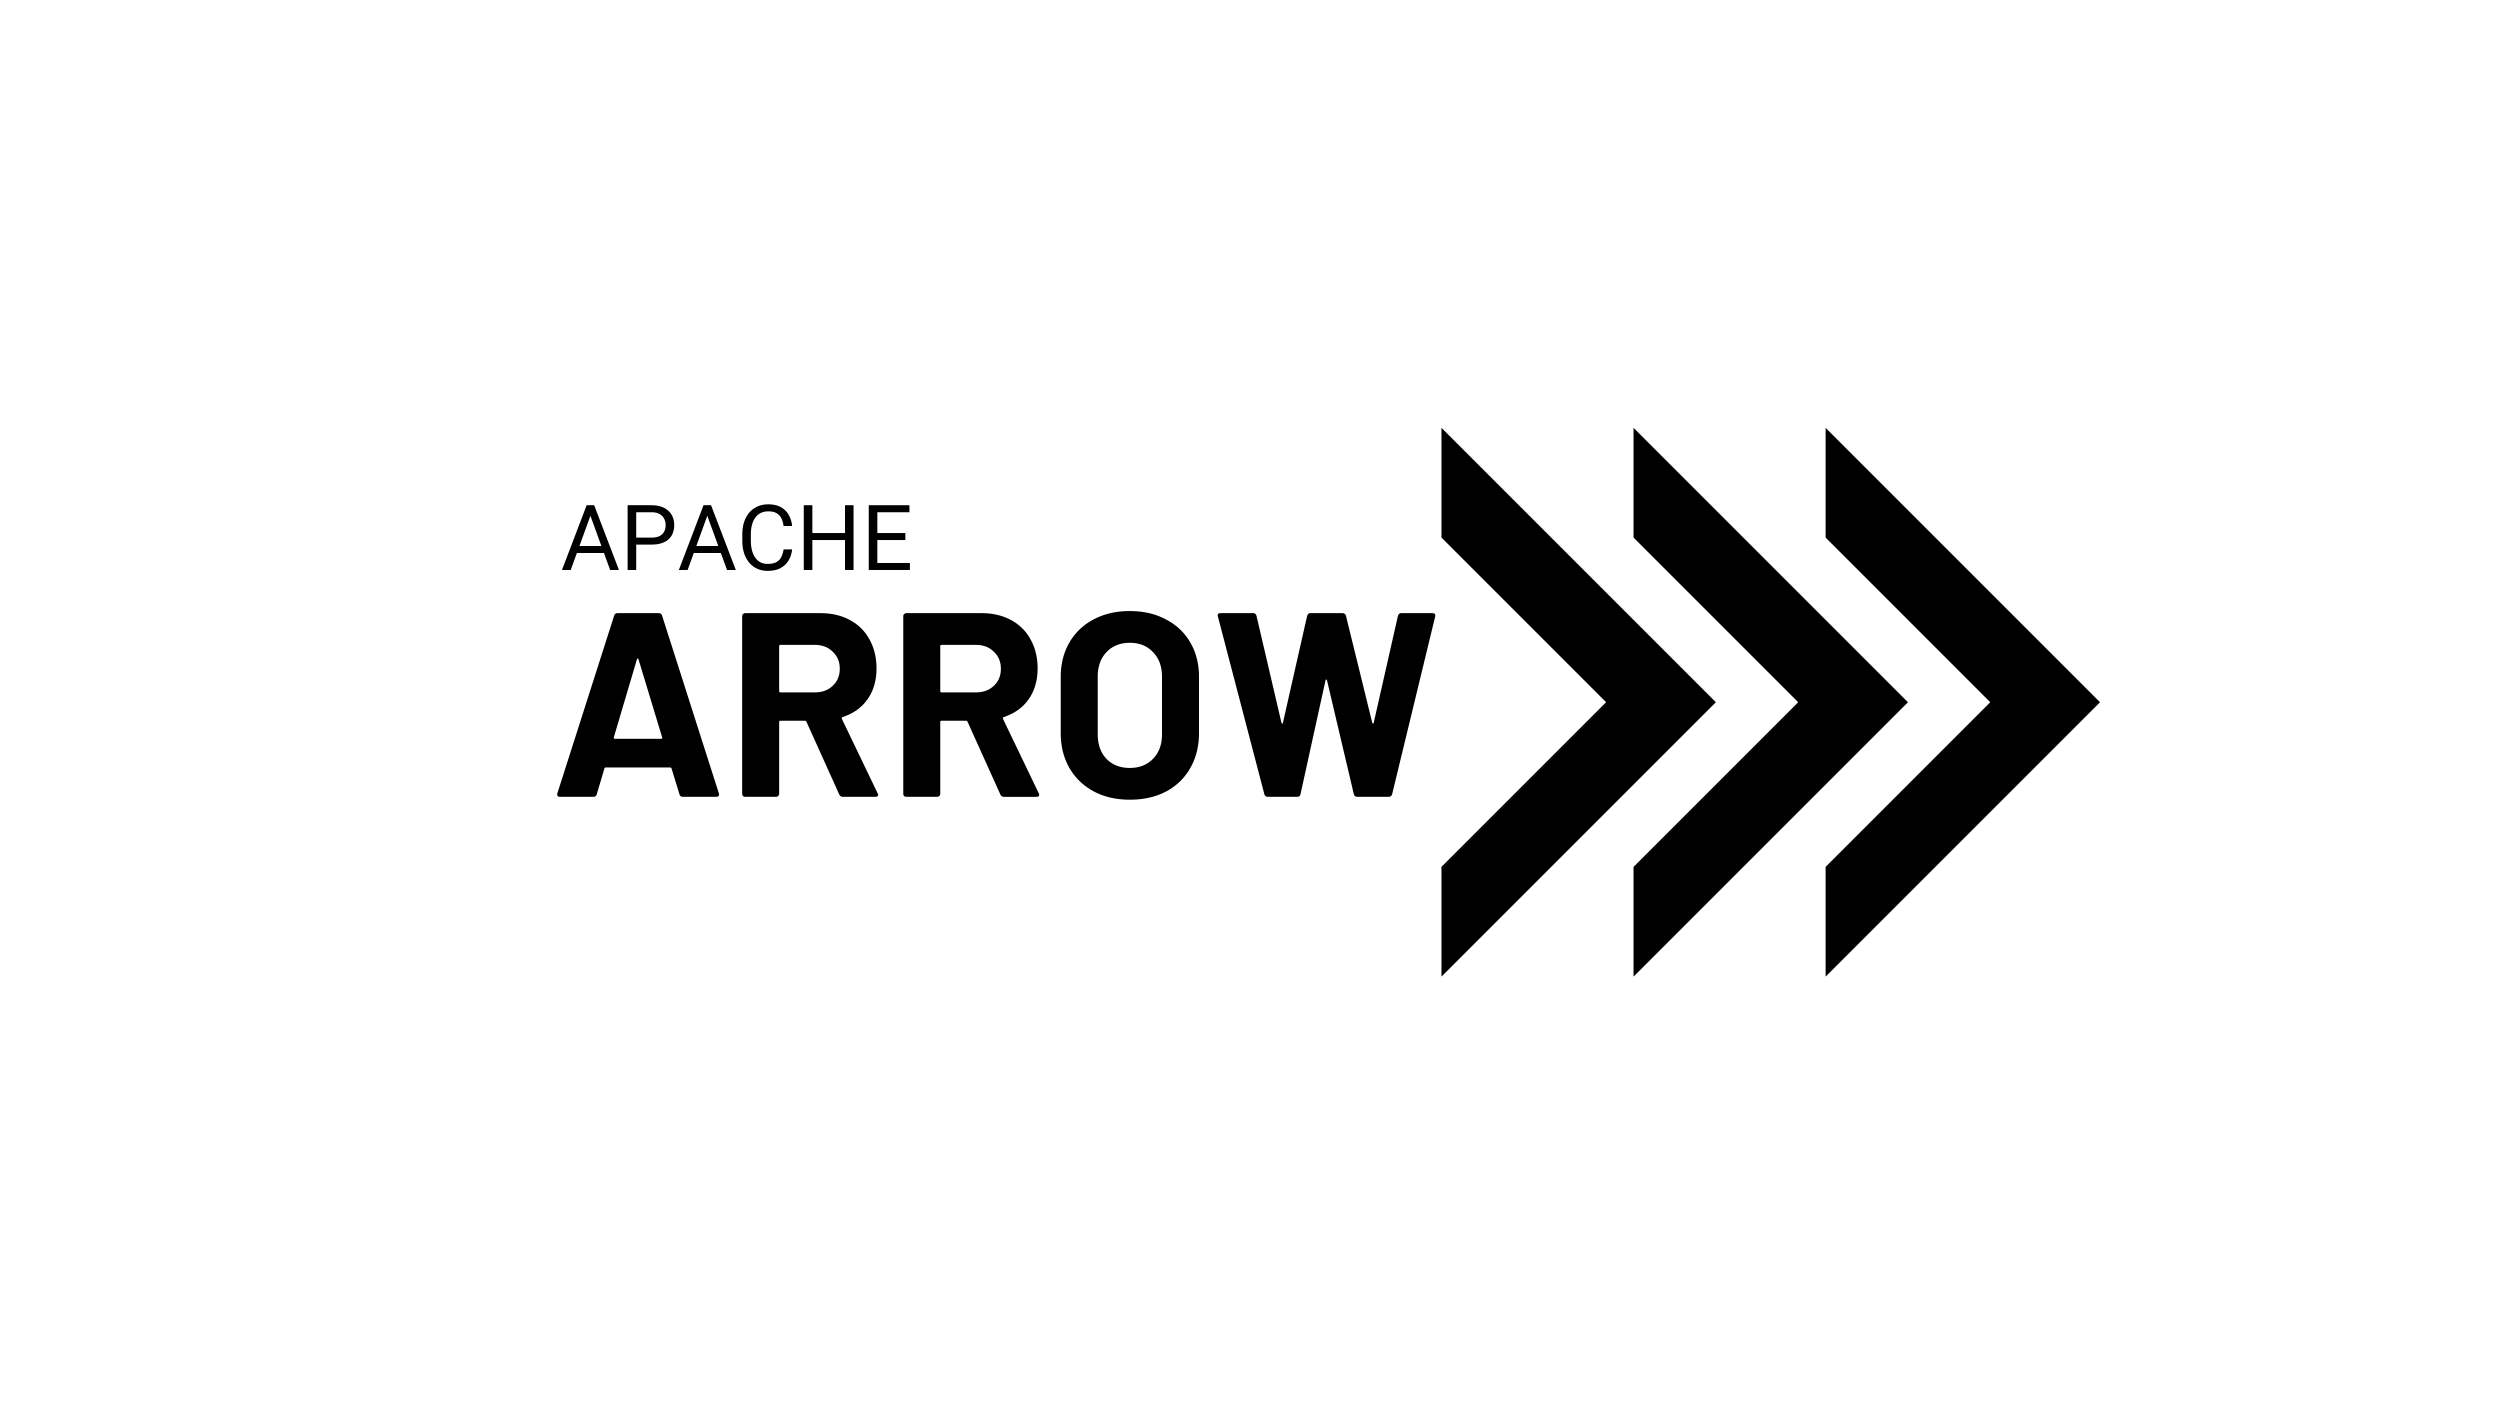
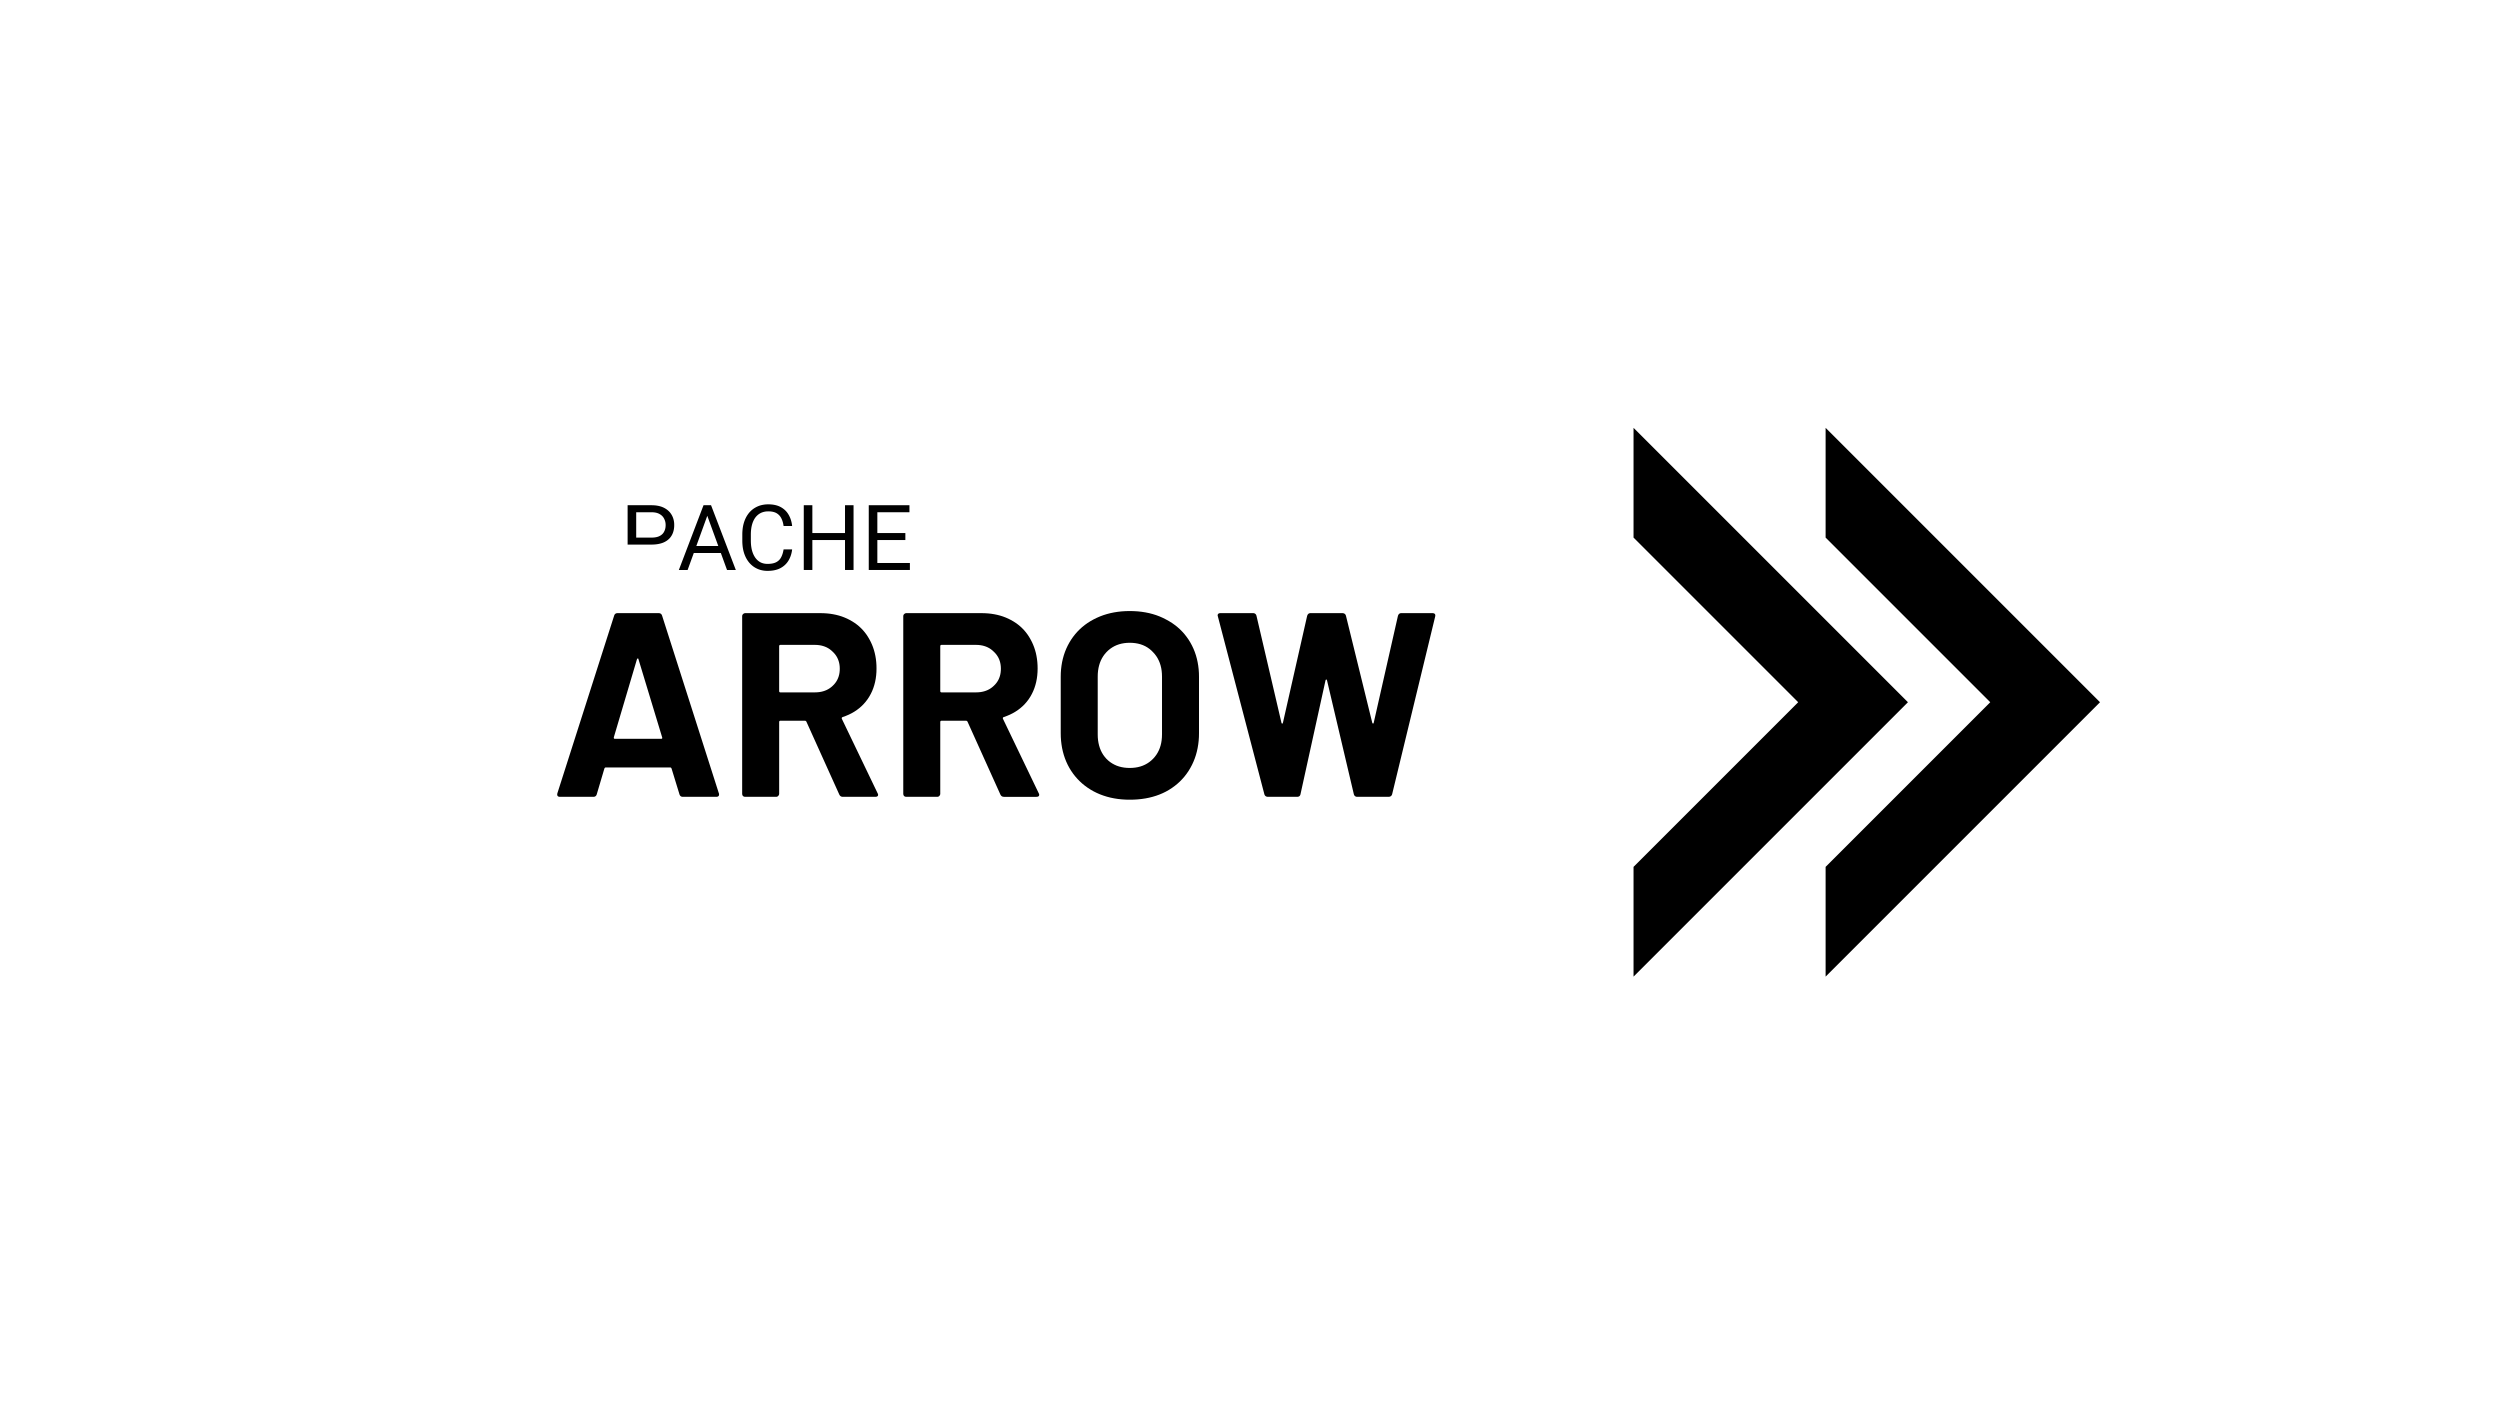
<svg xmlns="http://www.w3.org/2000/svg" id="LOGO" viewBox="0 0 1250 703">
-   <polygon points="720.734 213.921 720.734 268.798 803.051 351.115 720.734 433.431 720.734 488.309 857.928 351.115 720.734 213.921" />
  <polygon points="816.77 213.921 816.77 268.798 899.086 351.115 816.77 433.431 816.77 488.309 953.964 351.115 816.77 213.921" />
  <polygon points="912.806 213.921 912.806 268.798 995.122 351.115 912.806 433.431 912.806 488.309 1050 351.115 912.806 213.921" />
-   <path d="M288.444,276.512h13.539l3.084,8.476h4.405l-12.386-32.378h-3.758l-12.34,32.378h4.375l3.08-8.476ZM295.208,257.896l5.495,15.102h-10.983l5.488-15.102Z" />
-   <path d="M318.1,272.289h7.652l.716-.008.701-.038.678-.053.655-.084.633-.099.61-.13.587-.145.564-.168.541-.191.518-.221.488-.236.473-.267.45-.282.419-.305.396-.328.373-.343.351-.366.32-.389.297-.412.274-.427.251-.45.221-.473.198-.48.168-.503.145-.526.122-.541.091-.556.069-.579.038-.594.008-.617-.008-.564-.038-.556-.069-.541-.091-.526-.122-.518-.145-.503-.168-.488-.198-.48-.221-.457-.251-.457-.274-.434-.297-.419-.32-.404-.351-.381-.373-.358-.396-.343-.419-.32-.45-.305-.473-.282-.488-.267-.518-.236-.541-.221-.564-.183-.587-.168-.61-.137-.633-.114-.655-.091-.678-.061-.701-.038-.716-.015h-11.944v32.378h4.291v-12.698ZM325.752,256.123l.488.008.473.03.457.046.434.061.419.084.396.099.381.122.358.137.335.152.32.175.305.183.29.191.267.206.252.221.236.229.221.244.198.252.183.267.168.274.152.29.137.297.13.297.107.305.099.305.076.312.069.313.053.32.03.328.023.328.008.328-.008.366-.023.351-.03.343-.053.335-.069.328-.076.32-.099.312-.107.305-.13.297-.137.29-.152.282-.168.267-.183.252-.198.244-.221.229-.236.213-.252.206-.267.191-.29.175-.305.168-.32.152-.335.137-.358.122-.381.099-.396.091-.419.069-.434.061-.457.038-.473.023-.488.008h-7.652v-12.675h7.652Z" />
+   <path d="M318.1,272.289h7.652l.716-.008.701-.038.678-.053.655-.084.633-.099.61-.13.587-.145.564-.168.541-.191.518-.221.488-.236.473-.267.45-.282.419-.305.396-.328.373-.343.351-.366.32-.389.297-.412.274-.427.251-.45.221-.473.198-.48.168-.503.145-.526.122-.541.091-.556.069-.579.038-.594.008-.617-.008-.564-.038-.556-.069-.541-.091-.526-.122-.518-.145-.503-.168-.488-.198-.48-.221-.457-.251-.457-.274-.434-.297-.419-.32-.404-.351-.381-.373-.358-.396-.343-.419-.32-.45-.305-.473-.282-.488-.267-.518-.236-.541-.221-.564-.183-.587-.168-.61-.137-.633-.114-.655-.091-.678-.061-.701-.038-.716-.015h-11.944v32.378v-12.698ZM325.752,256.123l.488.008.473.03.457.046.434.061.419.084.396.099.381.122.358.137.335.152.32.175.305.183.29.191.267.206.252.221.236.229.221.244.198.252.183.267.168.274.152.29.137.297.13.297.107.305.099.305.076.312.069.313.053.32.03.328.023.328.008.328-.008.366-.023.351-.03.343-.053.335-.069.328-.076.32-.099.312-.107.305-.13.297-.137.29-.152.282-.168.267-.183.252-.198.244-.221.229-.236.213-.252.206-.267.191-.29.175-.305.168-.32.152-.335.137-.358.122-.381.099-.396.091-.419.069-.434.061-.457.038-.473.023-.488.008h-7.652v-12.675h7.652Z" />
  <path d="M354.593,252.61h-2.828l-12.34,32.378h4.383l3.078-8.476h13.539l3.086,8.476h4.398l-12.386-32.378h-.93ZM348.162,272.998l5.484-15.102,5.499,15.102h-10.983Z" />
  <polygon points="371.194 271.756 371.24 272.404 371.301 273.044 371.377 273.669 371.476 274.279 371.59 274.881 371.727 275.468 371.88 276.039 372.048 276.603 372.238 277.144 372.444 277.678 372.665 278.189 372.894 278.684 373.145 279.164 373.412 279.629 373.694 280.079 373.991 280.521 374.304 280.94 374.624 281.337 374.967 281.725 375.317 282.091 375.683 282.434 376.064 282.762 376.453 283.074 376.857 283.372 377.276 283.646 377.711 283.905 378.153 284.141 378.61 284.362 379.075 284.568 379.563 284.751 380.051 284.911 380.554 285.048 381.072 285.163 381.59 285.262 382.124 285.338 382.673 285.391 383.221 285.422 383.785 285.429 384.555 285.414 385.294 285.376 386.003 285.307 386.697 285.208 387.36 285.079 387.993 284.926 388.602 284.743 389.189 284.538 389.746 284.294 390.279 284.035 390.79 283.737 391.278 283.425 391.735 283.09 392.177 282.731 392.589 282.358 392.977 281.961 393.343 281.55 393.686 281.115 394.006 280.658 394.304 280.186 394.578 279.69 394.829 279.187 395.058 278.669 395.271 278.143 395.454 277.602 395.622 277.045 395.767 276.474 395.889 275.894 395.988 275.3 396.064 274.69 391.796 274.69 391.72 275.14 391.628 275.574 391.537 275.994 391.43 276.405 391.316 276.801 391.186 277.183 391.057 277.548 390.912 277.907 390.759 278.25 390.592 278.585 390.416 278.897 390.233 279.202 390.028 279.492 389.807 279.759 389.57 280.018 389.319 280.262 389.044 280.483 388.762 280.696 388.465 280.894 388.145 281.07 387.81 281.237 387.451 281.382 387.07 281.512 386.666 281.626 386.247 281.725 385.797 281.801 385.325 281.862 384.837 281.908 384.326 281.931 383.785 281.939 383.358 281.931 382.947 281.908 382.543 281.862 382.154 281.801 381.773 281.718 381.407 281.619 381.049 281.504 380.706 281.375 380.371 281.222 380.051 281.054 379.738 280.864 379.441 280.658 379.151 280.445 378.877 280.216 378.61 279.972 378.358 279.721 378.115 279.446 377.878 279.164 377.657 278.867 377.451 278.562 377.253 278.242 377.063 277.907 376.88 277.564 376.712 277.213 376.552 276.855 376.407 276.481 376.27 276.1 376.141 275.704 376.026 275.308 375.912 274.888 375.82 274.469 375.737 274.042 375.668 273.608 375.599 273.173 375.546 272.731 375.508 272.282 375.47 271.824 375.447 271.359 375.432 270.895 375.424 270.422 375.424 267.152 375.432 266.641 375.447 266.138 375.477 265.651 375.516 265.163 375.569 264.69 375.63 264.225 375.698 263.768 375.782 263.326 375.874 262.892 375.98 262.465 376.102 262.045 376.224 261.642 376.362 261.245 376.514 260.864 376.674 260.498 376.842 260.14 377.025 259.797 377.215 259.462 377.413 259.142 377.627 258.837 377.855 258.539 378.092 258.257 378.343 257.991 378.602 257.739 378.869 257.495 379.144 257.267 379.433 257.061 379.73 256.855 380.043 256.672 380.363 256.504 380.698 256.344 381.041 256.207 381.4 256.085 381.758 255.978 382.139 255.887 382.52 255.811 382.916 255.75 383.32 255.712 383.74 255.689 384.166 255.681 384.662 255.689 385.134 255.712 385.584 255.757 386.026 255.818 386.438 255.902 386.834 256.001 387.215 256.116 387.573 256.245 387.916 256.398 388.236 256.565 388.541 256.756 388.831 256.954 389.105 257.167 389.365 257.404 389.616 257.648 389.845 257.907 390.066 258.181 390.272 258.478 390.462 258.783 390.637 259.103 390.797 259.431 390.95 259.782 391.095 260.132 391.224 260.506 391.346 260.887 391.461 261.283 391.56 261.695 391.644 262.114 391.727 262.549 391.796 262.998 396.064 262.998 395.988 262.366 395.889 261.748 395.767 261.146 395.622 260.559 395.454 259.988 395.271 259.431 395.058 258.89 394.829 258.372 394.578 257.861 394.304 257.366 394.014 256.893 393.701 256.436 393.366 255.994 393 255.582 392.619 255.186 392.215 254.82 391.788 254.469 391.339 254.142 390.866 253.829 390.371 253.547 389.852 253.28 389.311 253.044 388.747 252.838 388.16 252.663 387.551 252.51 386.918 252.389 386.262 252.289 385.592 252.221 384.89 252.183 384.166 252.167 383.572 252.175 382.993 252.206 382.421 252.259 381.857 252.335 381.316 252.434 380.782 252.549 380.256 252.686 379.746 252.846 379.25 253.029 378.762 253.235 378.29 253.456 377.833 253.7 377.383 253.959 376.948 254.233 376.529 254.53 376.125 254.843 375.737 255.171 375.363 255.521 374.997 255.895 374.647 256.276 374.319 256.68 374.006 257.106 373.702 257.541 373.42 257.991 373.153 258.456 372.901 258.943 372.665 259.439 372.444 259.957 372.238 260.491 372.048 261.039 371.88 261.596 371.727 262.167 371.59 262.747 371.476 263.349 371.377 263.959 371.301 264.576 371.24 265.216 371.194 265.864 371.163 266.527 371.156 267.198 371.156 270.422 371.163 271.093 371.194 271.756" />
  <polygon points="406.178 270.018 422.505 270.018 422.505 284.987 426.773 284.987 426.773 252.61 422.505 252.61 422.505 266.527 406.178 266.527 406.178 252.61 401.887 252.61 401.887 284.987 406.178 284.987 406.178 270.018" />
  <polygon points="438.671 284.987 454.943 284.987 454.943 281.497 438.671 281.497 438.671 270.018 452.68 270.018 452.68 266.527 438.671 266.527 438.671 256.123 454.722 256.123 454.722 252.61 438.671 252.61 437.802 252.61 434.379 252.61 434.379 284.987 437.802 284.987 438.671 284.987" />
  <path d="M359.525,397.006l-.015-.076-.008-.061-.015-.069-.015-.061-.023-.061-.023-.053-.023-.053-28.338-88.696-.091-.244-.107-.229-.122-.198-.145-.168-.16-.145-.183-.114-.198-.091-.213-.069-.236-.038-.252-.015h-20.602l-.251.015-.236.038-.213.069-.198.091-.183.114-.16.145-.145.168-.122.198-.107.229-.084.244-28.346,88.696-.046.175-.03.175-.023.168v.297l.023.145.03.13.046.13.061.114.076.107.076.076.091.069.099.061.107.046.114.046.122.038.13.023.137.023.145.008.152.008h16.669l.251-.015.236-.038.213-.069.198-.092.183-.114.16-.145.145-.168.122-.198.107-.229.084-.244,3.811-12.858.053-.099.053-.091.061-.076.061-.069.061-.061.069-.046.069-.038.076-.023.076-.015.076-.008h32.271l.076.008.076.015.076.023.069.038.069.046.061.061.061.069.061.076.053.091.053.099,3.941,12.858.084.244.107.229.13.198.137.168.168.145.175.114.198.092.221.069.229.038.259.015h16.661l.274-.015.244-.03.213-.061.191-.084.16-.107.13-.13.099-.152.076-.175.038-.206.015-.221v-.076l-.008-.076v-.069ZM331.126,369.026l-.023.099-.038.091-.069.069-.084.053-.099.038-.13.031-.145.008h-23.094l-.122-.008-.107-.031-.091-.038-.076-.053-.061-.069-.046-.091-.031-.099-.008-.122v-.13l.015-.152,11.547-38.963.03-.076.03-.069.031-.061.038-.046.038-.046.038-.038.046-.023.046-.023.046-.008.053-.008.046-.015.053-.008.046.008.046.015.038.031.038.046.038.061.03.076.031.084.023.099,11.814,38.963.038.152.023.13v.122Z" />
  <path d="M439.029,397.243l-.008-.069-.023-.069-.023-.076-.03-.084-.031-.084-.038-.091-.046-.099-.053-.099-17.843-37.134-.038-.122-.03-.122-.008-.114.015-.099.03-.099.046-.084.069-.084.084-.069.107-.069.122-.053,1.563-.564,1.494-.633,1.425-.709,1.357-.785,1.28-.854,1.212-.93,1.136-.998,1.067-1.075.998-1.151.93-1.227.846-1.311.762-1.357.671-1.41.579-1.463.488-1.509.404-1.563.312-1.608.221-1.662.137-1.707.038-1.761-.03-1.631-.107-1.593-.175-1.555-.252-1.517-.32-1.479-.389-1.433-.457-1.395-.533-1.364-.602-1.319-.671-1.273-.716-1.235-.77-1.174-.838-1.113-.892-1.059-.953-.998-1.014-.945-1.075-.884-1.136-.823-1.197-.77-1.25-.709-1.28-.648-1.326-.579-1.364-.518-1.402-.442-1.456-.373-1.486-.305-1.532-.244-1.578-.168-1.616-.099-1.654-.038h-37.53l-.13.008-.122.015-.13.023-.122.038-.114.046-.122.061-.114.069-.107.076-.114.091-.099.099-.076.084-.069.084-.061.091-.046.099-.046.099-.038.107-.023.114-.023.122-.015.122v88.947l.015.13.023.122.023.122.038.122.046.114.046.114.061.114.069.107.076.107.099.076.114.069.107.061.114.046.122.046.114.038.122.023.13.023.122.008.13.008h15.358l.122-.008.13-.008.114-.023.114-.023.107-.038.099-.046.099-.046.091-.061.092-.069.076-.076.099-.107.091-.107.076-.114.069-.114.061-.114.046-.122.038-.122.023-.122.015-.13.008-.13v-35.815l.008-.122.023-.114.031-.099.046-.084.061-.076.069-.053.084-.046.099-.038.114-.015.122-.008h12.203l.099.008.099.015.091.023.091.038.076.046.076.061.076.069.061.076.061.091.053.099,16.402,36.341.114.221.13.206.145.175.16.152.175.13.191.107.206.084.221.061.244.03.252.015h16.136l.274-.015.252-.03.213-.053.191-.069.152-.099.13-.114.107-.137.069-.152.046-.183.015-.198-.008-.053-.008-.061ZM419.852,335.414l-.107.991-.175.945-.251.915-.32.869-.389.838-.457.793-.534.755-.602.716-.671.671-.709.625-.739.556-.793.495-.823.427-.876.358-.915.297-.953.229-.998.168-1.037.091-1.082.038h-17.187l-.122-.008-.114-.023-.099-.031-.084-.046-.069-.061-.061-.069-.046-.084-.031-.099-.023-.114-.008-.122v-22.439l.008-.122.023-.114.031-.099.046-.084.061-.069.069-.061.084-.046.099-.038.114-.015.122-.008h17.187l1.082.03,1.037.107.998.168.953.244.915.305.876.373.823.442.793.511.739.587.709.648.671.671.602.716.534.755.457.793.389.831.32.877.251.915.175.945.107.991.031,1.029-.031,1.037Z" />
  <path d="M519.577,397.174l-.015-.069-.03-.076-.023-.084-.038-.084-.038-.091-.046-.099-.046-.099-17.843-37.134-.046-.122-.023-.122-.008-.114.008-.099.03-.099.053-.084.061-.084.091-.069.099-.069.122-.053,1.57-.564,1.494-.633,1.418-.709,1.357-.785,1.28-.854,1.212-.93,1.143-.998,1.067-1.075.998-1.151.93-1.227.846-1.311.755-1.357.671-1.41.579-1.463.488-1.509.404-1.563.312-1.608.221-1.662.137-1.707.046-1.761-.038-1.631-.107-1.593-.175-1.555-.252-1.517-.312-1.479-.396-1.433-.457-1.395-.533-1.364-.602-1.319-.671-1.273-.709-1.235-.777-1.174-.831-1.113-.892-1.059-.96-.998-1.014-.945-1.075-.884-1.128-.823-1.197-.77-1.258-.709-1.28-.648-1.326-.579-1.364-.518-1.402-.442-1.448-.373-1.494-.305-1.532-.244-1.57-.168-1.616-.099-1.662-.038h-37.523l-.13.008-.13.015-.122.023-.122.038-.122.046-.114.061-.114.069-.114.076-.107.091-.107.099-.076.084-.069.084-.053.091-.053.099-.046.099-.03.107-.031.114-.023.122-.008.122-.008.13v88.688l.008.13.008.13.023.122.031.122.03.122.046.114.053.114.053.114.069.107.076.107.107.076.107.069.114.061.114.046.114.046.122.038.122.023.122.023.13.008.13.008h15.351l.13-.008.122-.008.114-.023.114-.023.107-.038.107-.046.091-.046.099-.061.084-.069.084-.076.099-.107.084-.107.084-.114.069-.114.053-.114.046-.122.038-.122.03-.122.015-.13v-35.945l.008-.122.023-.114.031-.099.046-.084.061-.076.069-.053.091-.046.099-.038.107-.015.122-.008h12.203l.107.008.099.015.091.023.084.038.084.046.076.061.069.069.069.076.053.091.061.099,16.395,36.341.114.221.13.206.145.175.16.152.175.13.191.107.206.084.229.061.236.03.252.015h16.143l.274-.015.244-.03.213-.053.191-.069.16-.099.13-.114.099-.137.069-.152.046-.183.015-.198v-.053l-.008-.061-.015-.069ZM500.408,335.414l-.107.991-.175.945-.251.915-.313.869-.389.838-.465.793-.534.755-.602.716-.671.671-.701.625-.747.556-.785.495-.831.427-.869.358-.915.297-.953.229-.998.168-1.044.091-1.075.038h-17.195l-.122-.008-.107-.023-.099-.031-.091-.046-.069-.061-.061-.069-.046-.084-.031-.099-.023-.114-.008-.122v-22.439l.008-.122.023-.114.031-.099.046-.084.061-.069.069-.061.091-.046.099-.038.107-.015.122-.008h17.195l1.075.03,1.044.107.998.168.953.244.915.305.869.373.831.442.785.511.747.587.701.648.671.671.602.716.534.755.465.793.389.831.313.877.251.915.175.945.107.991.038,1.029-.038,1.037Z" />
  <path d="M599.332,334.652l-.221-1.829-.305-1.784-.389-1.745-.473-1.692-.564-1.654-.648-1.608-.739-1.562-.823-1.517-.899-1.463-.976-1.387-1.037-1.326-1.12-1.258-1.181-1.189-1.258-1.12-1.326-1.052-1.395-.983-1.471-.922-1.54-.846-1.57-.793-1.631-.716-1.677-.633-1.73-.541-1.784-.465-1.837-.373-1.89-.297-1.944-.213-1.997-.122-2.043-.046-2.027.046-1.974.122-1.928.213-1.883.297-1.829.373-1.791.465-1.738.541-1.692.633-1.646.716-1.601.793-1.509.846-1.448.922-1.38.983-1.311,1.052-1.235,1.12-1.174,1.189-1.105,1.258-1.037,1.326-.968,1.387-.899,1.463-.823,1.517-.739,1.562-.648,1.608-.564,1.654-.473,1.692-.396,1.745-.297,1.784-.221,1.829-.13,1.875-.038,1.921v28.079l.038,1.944.13,1.905.221,1.852.297,1.814.396,1.768.473,1.723.564,1.677.648,1.631.739,1.593.823,1.54.899,1.463.968,1.402,1.037,1.326,1.105,1.265,1.174,1.204,1.235,1.136,1.311,1.067,1.38,1.006,1.448.937,1.509.869,1.601.8,1.646.716,1.692.625,1.738.549,1.791.465,1.829.373,1.883.297,1.928.206,1.974.13,2.027.038,2.043-.038,1.997-.122,1.944-.206,1.89-.282,1.837-.366,1.784-.45,1.73-.526,1.677-.61,1.631-.694,1.57-.77,1.54-.877,1.471-.945,1.395-1.006,1.326-1.082,1.258-1.143,1.181-1.219,1.12-1.28,1.037-1.349.976-1.418.899-1.494.823-1.54.739-1.593.648-1.631.564-1.677.473-1.723.389-1.768.305-1.814.221-1.852.13-1.905.038-1.944v-28.079l-.038-1.921-.13-1.875ZM581.002,367.182l-.046,1.494-.13,1.425-.221,1.372-.313,1.311-.404,1.25-.495,1.197-.579,1.128-.663,1.067-.762,1.006-.846.953-.922.869-.976.785-1.029.686-1.082.595-1.143.511-1.197.412-1.25.32-1.303.229-1.357.137-1.418.046-1.418-.046-1.357-.137-1.311-.229-1.25-.32-1.197-.412-1.136-.511-1.082-.595-1.037-.686-.976-.785-.915-.869-.823-.953-.739-1.006-.648-1.067-.564-1.128-.473-1.197-.389-1.25-.305-1.311-.221-1.372-.13-1.425-.038-1.494v-28.864l.038-1.494.13-1.433.221-1.372.305-1.303.389-1.258.473-1.189.564-1.128.648-1.067.739-1.014.823-.945.915-.899.976-.8,1.037-.709,1.082-.617,1.136-.518,1.197-.427,1.25-.328,1.311-.236,1.357-.145,1.418-.046,1.441.046,1.38.145,1.319.236,1.258.328,1.197.427,1.136.518,1.075.617,1.021.709.953.8.899.899.846.945.762,1.014.663,1.067.579,1.128.495,1.189.404,1.258.313,1.303.221,1.372.13,1.433.046,1.494v28.864Z" />
  <polygon points="717.541 307.182 717.419 306.992 717.251 306.839 717.045 306.717 716.786 306.634 716.489 306.58 716.146 306.565 700.658 306.565 700.406 306.58 700.17 306.626 699.957 306.695 699.759 306.794 699.576 306.923 699.416 307.083 699.271 307.274 699.149 307.487 699.042 307.739 698.951 308.006 686.885 361.275 686.855 361.374 686.824 361.465 686.794 361.542 686.756 361.61 686.718 361.671 686.679 361.717 686.634 361.755 686.588 361.778 686.542 361.793 686.489 361.801 686.436 361.77 686.39 361.74 686.344 361.702 686.298 361.656 686.26 361.603 686.222 361.549 686.184 361.488 686.154 361.427 686.123 361.351 686.1 361.275 672.975 307.876 672.884 307.632 672.777 307.403 672.648 307.205 672.495 307.038 672.32 306.893 672.129 306.778 671.908 306.687 671.672 306.618 671.42 306.58 671.138 306.565 655.262 306.565 655.01 306.58 654.774 306.626 654.561 306.695 654.363 306.794 654.18 306.923 654.02 307.083 653.875 307.274 653.753 307.487 653.646 307.739 653.555 308.006 641.489 361.275 641.459 361.374 641.428 361.465 641.398 361.542 641.36 361.61 641.322 361.671 641.283 361.717 641.238 361.755 641.192 361.778 641.146 361.793 641.093 361.801 641.04 361.793 640.994 361.778 640.948 361.755 640.902 361.717 640.864 361.671 640.826 361.61 640.788 361.542 640.758 361.465 640.727 361.374 640.704 361.275 628.235 307.876 628.151 307.632 628.044 307.403 627.915 307.205 627.777 307.038 627.61 306.893 627.434 306.778 627.236 306.687 627.015 306.618 626.787 306.58 626.527 306.565 610.262 306.565 609.988 306.58 609.744 306.611 609.523 306.672 609.34 306.756 609.18 306.862 609.05 306.992 608.951 307.144 608.875 307.32 608.829 307.525 608.822 307.746 608.951 308.272 632.175 397.098 632.259 397.342 632.373 397.57 632.503 397.769 632.655 397.936 632.831 398.081 633.021 398.195 633.235 398.287 633.471 398.355 633.73 398.394 634.012 398.409 648.57 398.409 648.852 398.394 649.104 398.348 649.332 398.279 649.538 398.18 649.721 398.051 649.881 397.891 650.018 397.7 650.125 397.487 650.216 397.235 650.277 396.968 662.739 340.284 662.77 340.185 662.8 340.094 662.831 340.017 662.869 339.949 662.907 339.888 662.945 339.842 662.991 339.804 663.036 339.781 663.082 339.766 663.135 339.758 663.189 339.766 663.234 339.781 663.28 339.804 663.326 339.842 663.364 339.888 663.402 339.949 663.44 340.017 663.471 340.094 663.501 340.185 663.532 340.284 676.916 397.098 677 397.342 677.106 397.57 677.228 397.769 677.373 397.936 677.533 398.081 677.716 398.195 677.914 398.287 678.128 398.355 678.364 398.394 678.615 398.409 694.233 398.409 694.507 398.394 694.766 398.355 695.003 398.287 695.216 398.195 695.414 398.081 695.582 397.936 695.734 397.769 695.871 397.57 695.978 397.342 696.07 397.098 717.586 308.272 717.64 307.945 717.655 307.655 717.624 307.403 717.541 307.182" />
</svg>